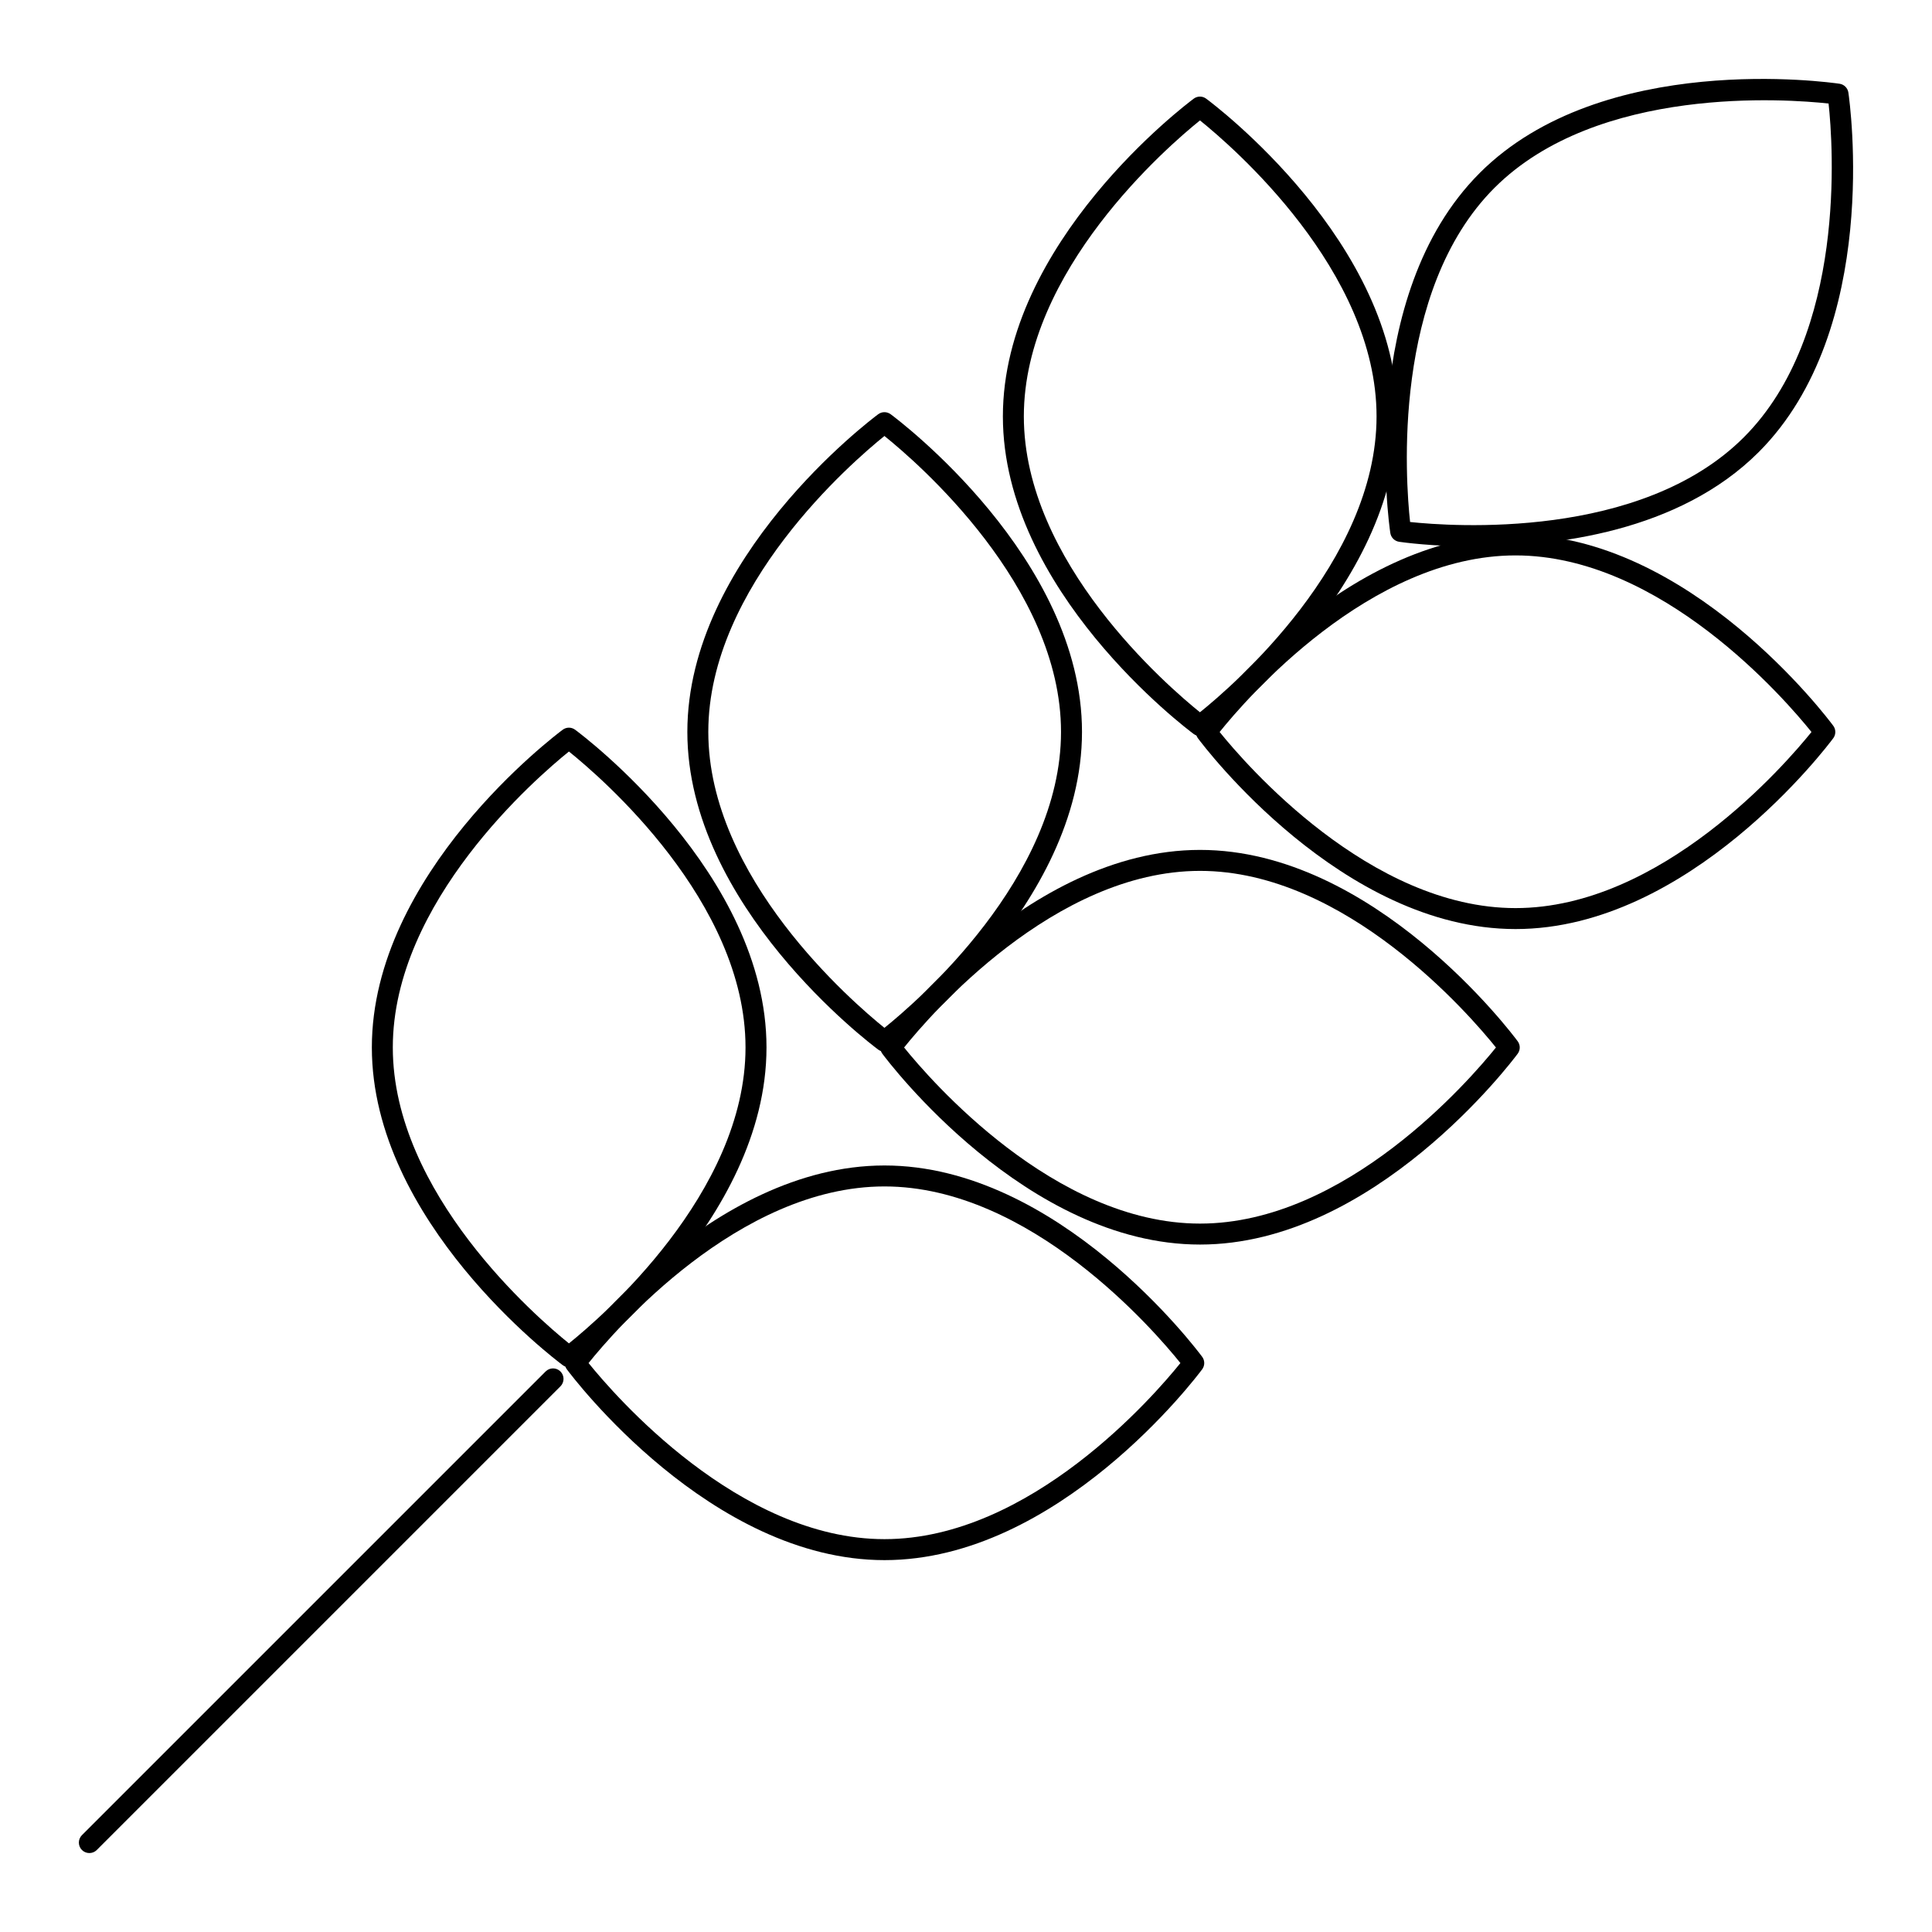
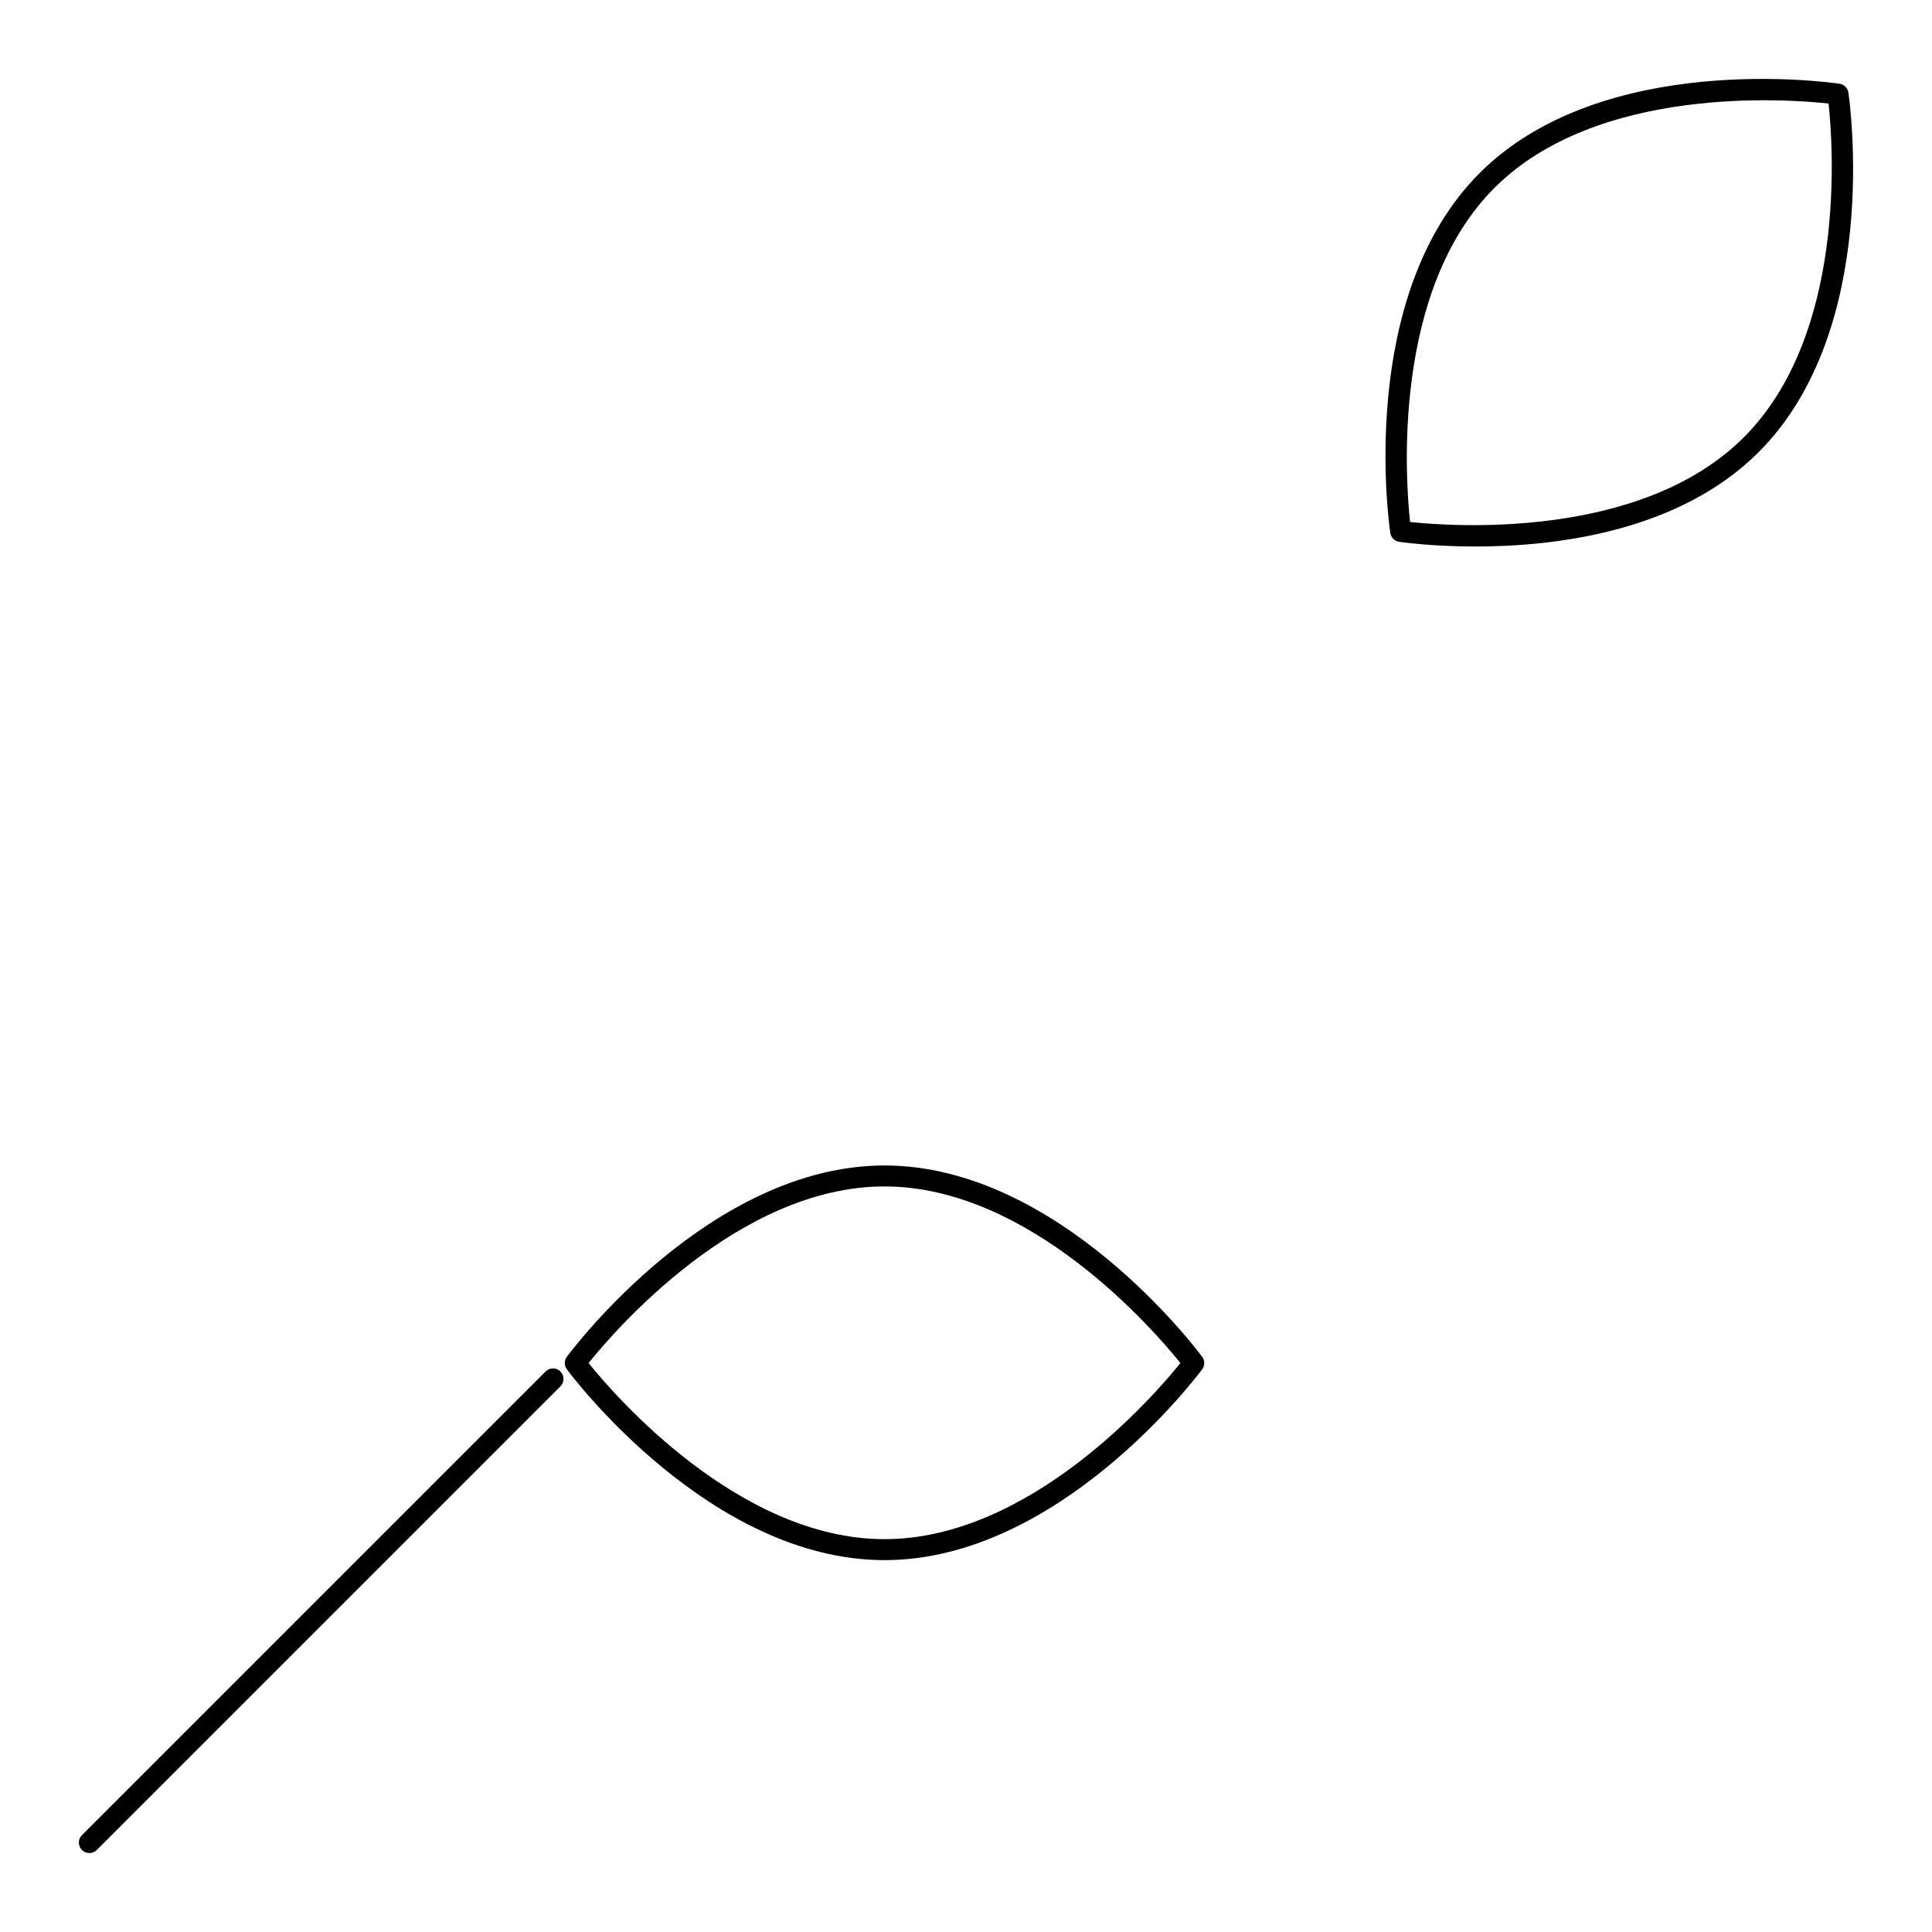
<svg xmlns="http://www.w3.org/2000/svg" fill="#000000" width="800px" height="800px" version="1.1" viewBox="144 144 512 512">
  <g>
-     <path d="m462 339.07c-0.582 0-1.164-0.18-1.656-0.551-2.066-1.535-50.57-38.102-50.57-84.176 0-46.082 48.504-82.656 50.57-84.191 0.984-0.738 2.324-0.738 3.309 0 2.074 1.535 50.707 38.109 50.707 84.191 0 46.074-48.633 82.641-50.707 84.184-0.488 0.363-1.066 0.543-1.652 0.543zm0.004-163.16c-8.496 6.844-46.676 39.781-46.676 78.43 0 38.688 38.18 71.586 46.672 78.418 8.504-6.832 46.801-39.766 46.801-78.418 0.004-38.648-38.289-71.59-46.797-78.43z" />
-     <path d="m545.64 390.21c-46.078 0-82.645-48.504-84.18-50.566-0.73-0.984-0.734-2.328-0.004-3.312 1.535-2.07 38.105-50.699 84.184-50.699 46.086 0 82.656 48.629 84.191 50.699 0.73 0.984 0.727 2.328-0.004 3.312-1.535 2.062-38.105 50.566-84.188 50.566zm-78.426-52.223c6.84 8.488 39.773 46.668 78.422 46.668 38.656 0 71.586-38.18 78.426-46.668-6.836-8.508-39.77-46.797-78.426-46.797-38.691-0.004-71.59 38.285-78.422 46.797z" />
    <path d="m535.02 288.83c-11.375 0-19.34-1.121-20.23-1.25-1.211-0.18-2.164-1.129-2.344-2.344-0.375-2.547-8.906-62.789 23.672-95.367v-0.008c32.586-32.574 92.824-24.035 95.383-23.668 1.211 0.18 2.16 1.137 2.34 2.344 0.371 2.547 8.812 62.695-23.773 95.281-21.164 21.156-53.961 25.012-75.047 25.012zm-17.332-6.496c10.852 1.152 61.121 4.875 88.453-22.453 27.328-27.328 23.621-77.605 22.453-88.445-10.84-1.18-61.215-4.977-88.551 22.355-27.32 27.332-23.535 77.691-22.355 88.543z" />
-     <path d="m378.38 422.7c-0.582 0-1.164-0.18-1.656-0.551-2.066-1.535-50.57-38.102-50.57-84.191 0-46.074 48.504-82.641 50.57-84.176 0.984-0.738 2.324-0.73 3.309-0.008 2.074 1.543 50.707 38.109 50.707 84.184 0 46.09-48.633 82.656-50.707 84.199-0.492 0.363-1.07 0.543-1.652 0.543zm0.004-163.16c-8.488 6.836-46.676 39.773-46.676 78.418 0 38.66 38.184 71.594 46.676 78.43 8.504-6.836 46.797-39.773 46.797-78.43 0-38.695-38.293-71.586-46.797-78.418z" />
-     <path d="m462.02 473.82c-46.078 0-82.652-48.504-84.188-50.566-0.73-0.984-0.734-2.328-0.004-3.312 1.535-2.07 38.113-50.707 84.191-50.707s82.648 48.637 84.184 50.707c0.73 0.984 0.727 2.328-0.004 3.312-1.535 2.062-38.102 50.566-84.18 50.566zm-78.426-52.223c6.844 8.488 39.781 46.668 78.426 46.668 38.691 0 71.586-38.18 78.422-46.668-6.832-8.508-39.77-46.805-78.422-46.805-38.652 0-71.59 38.297-78.426 46.805z" />
-     <path d="m294.77 506.32c-0.582 0-1.164-0.18-1.656-0.551-2.066-1.535-50.57-38.109-50.57-84.191 0-46.074 48.504-82.648 50.57-84.184 0.984-0.738 2.324-0.738 3.309 0 2.074 1.535 50.707 38.109 50.707 84.184 0 46.082-48.633 82.656-50.707 84.199-0.492 0.359-1.07 0.543-1.652 0.543zm0.004-163.16c-8.488 6.836-46.676 39.781-46.676 78.422 0 38.652 38.18 71.586 46.676 78.43 8.504-6.836 46.797-39.781 46.797-78.43 0-38.691-38.293-71.594-46.797-78.422z" />
    <path d="m378.4 557.45c-46.078 0-82.645-48.504-84.18-50.566-0.73-0.984-0.734-2.328-0.004-3.312 1.535-2.07 38.105-50.707 84.184-50.707s82.656 48.637 84.191 50.707c0.73 0.984 0.727 2.328-0.004 3.312-1.535 2.059-38.109 50.566-84.188 50.566zm-78.426-52.227c6.84 8.488 39.773 46.668 78.422 46.668 38.691 0 71.594-38.18 78.426-46.668-6.832-8.508-39.773-46.805-78.426-46.805-38.691 0-71.59 38.297-78.422 46.805z" />
    <path d="m167.68 635.08c-0.711 0-1.422-0.27-1.965-0.809-1.086-1.086-1.086-2.852 0-3.938l122.88-122.88c1.086-1.086 2.844-1.086 3.93 0 1.086 1.086 1.086 2.852 0 3.938l-122.88 122.88c-0.543 0.543-1.254 0.809-1.965 0.809z" />
  </g>
</svg>